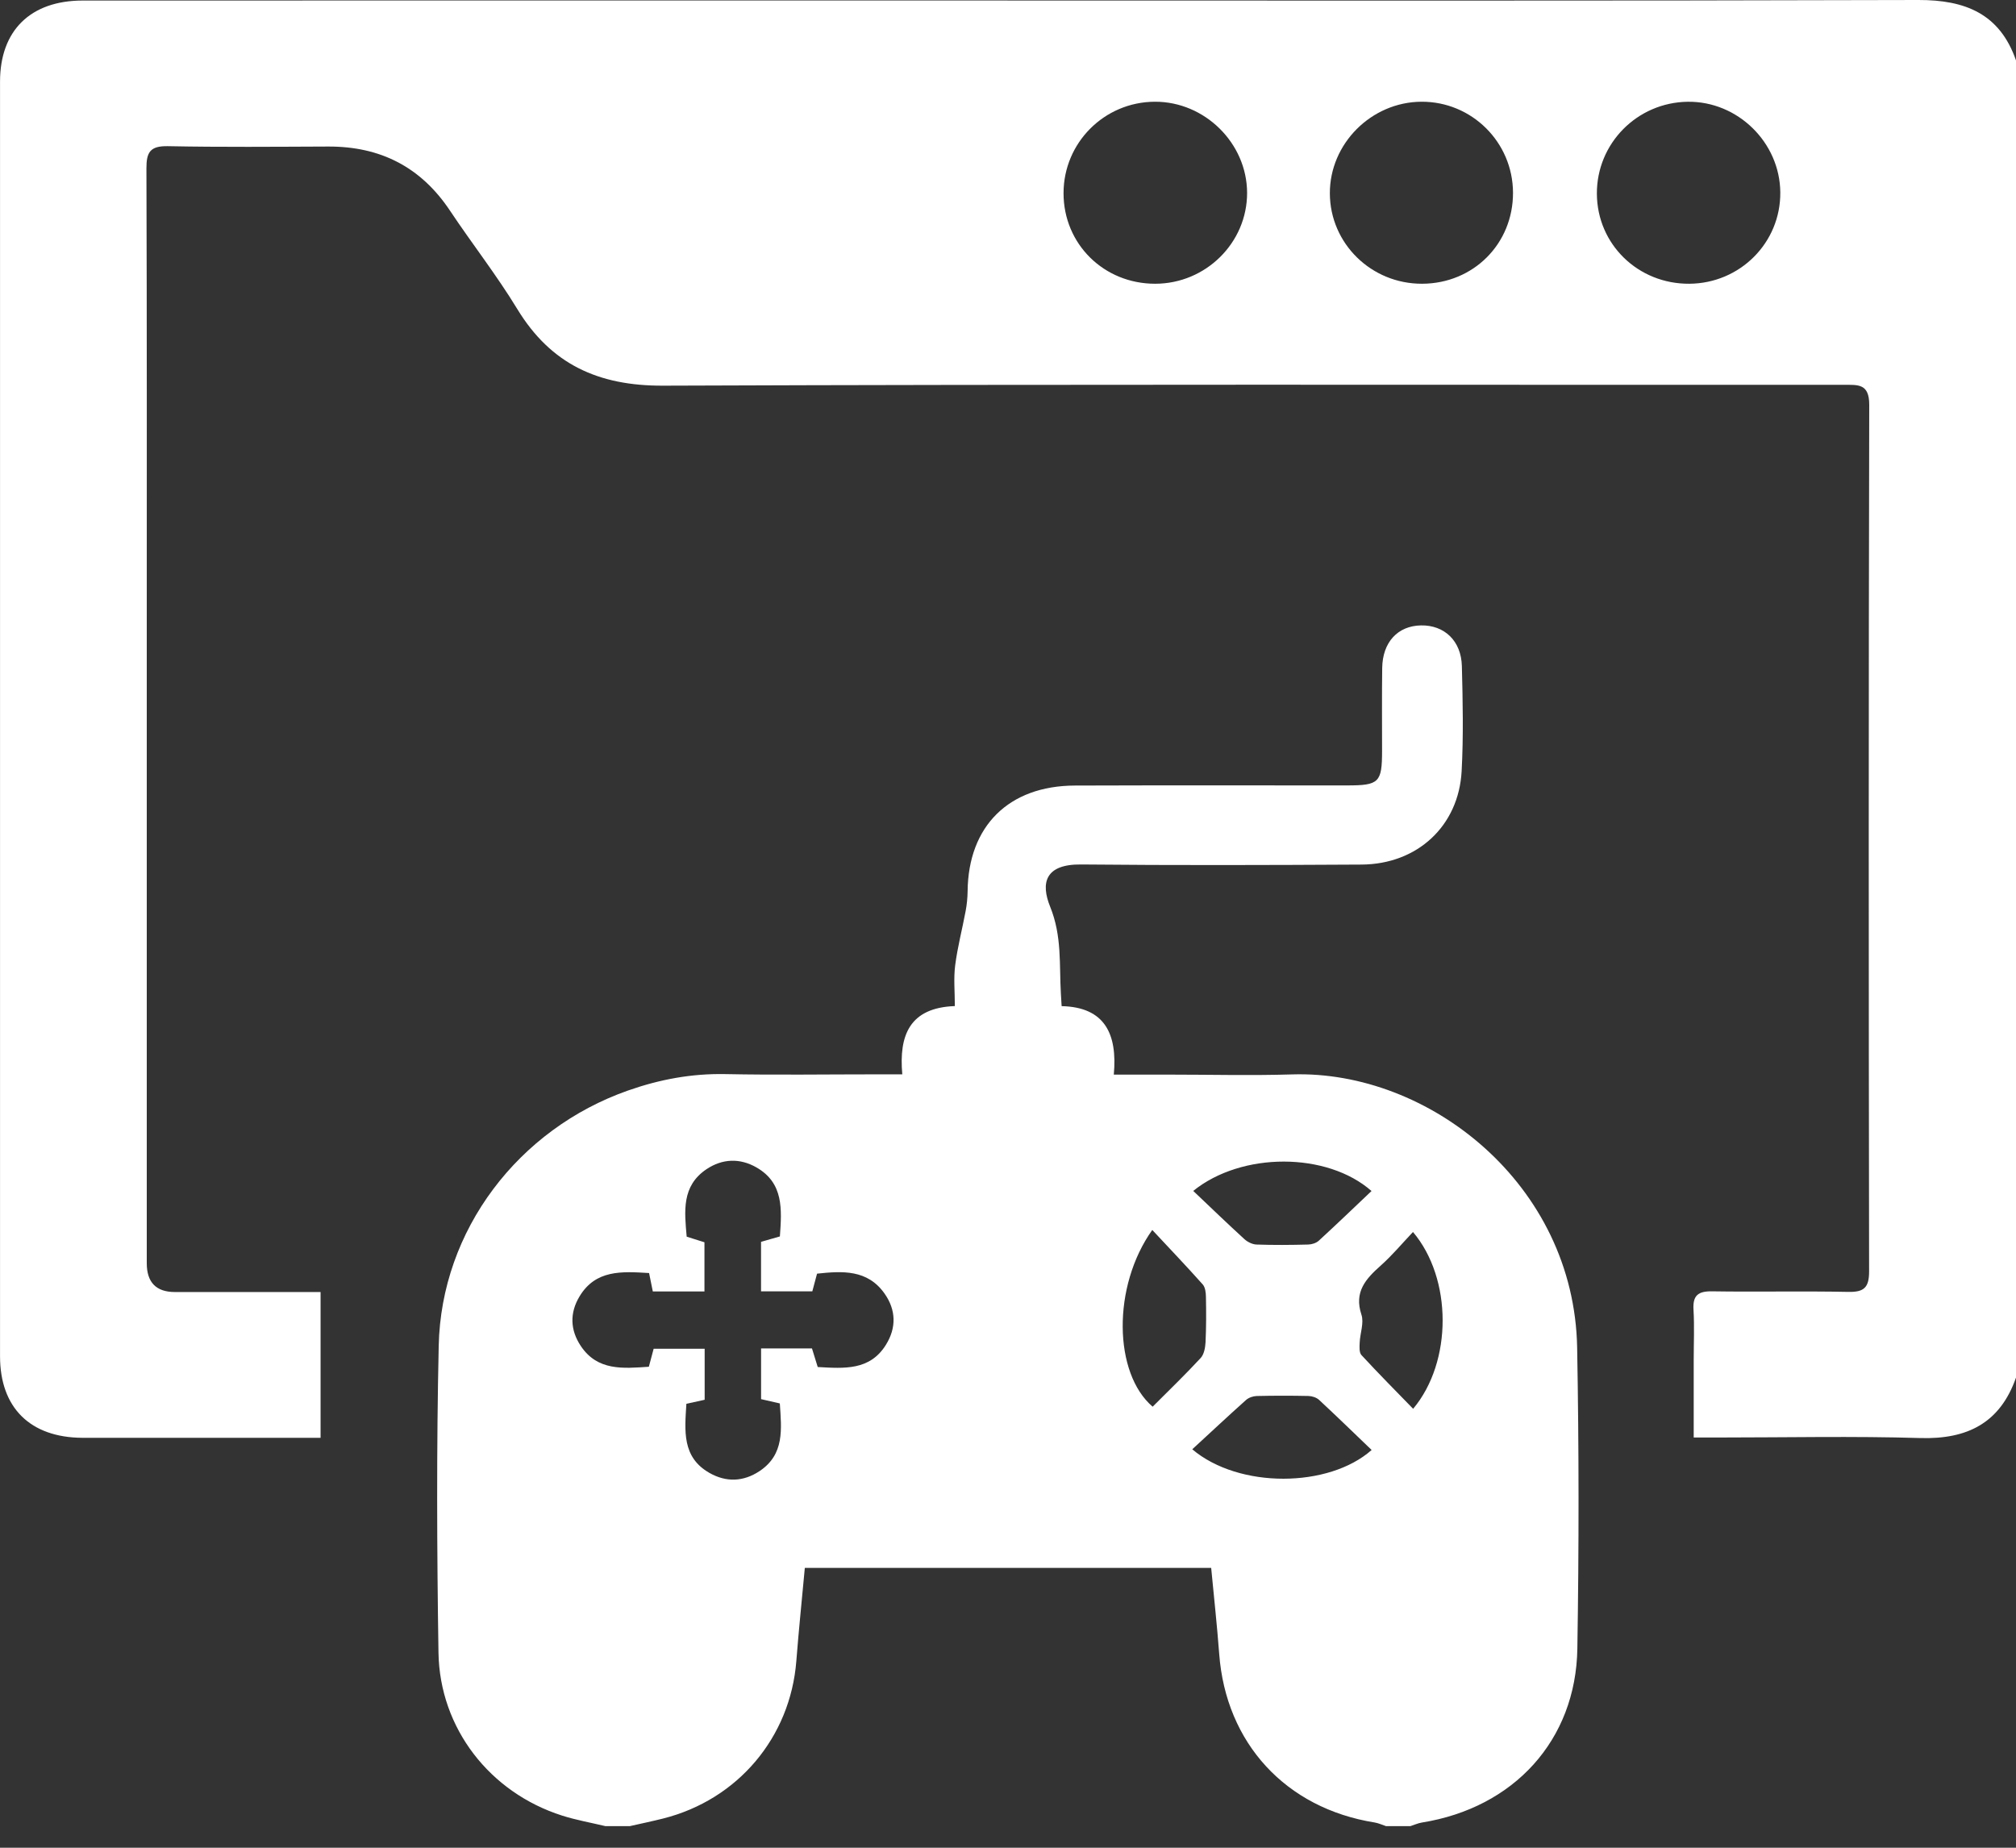
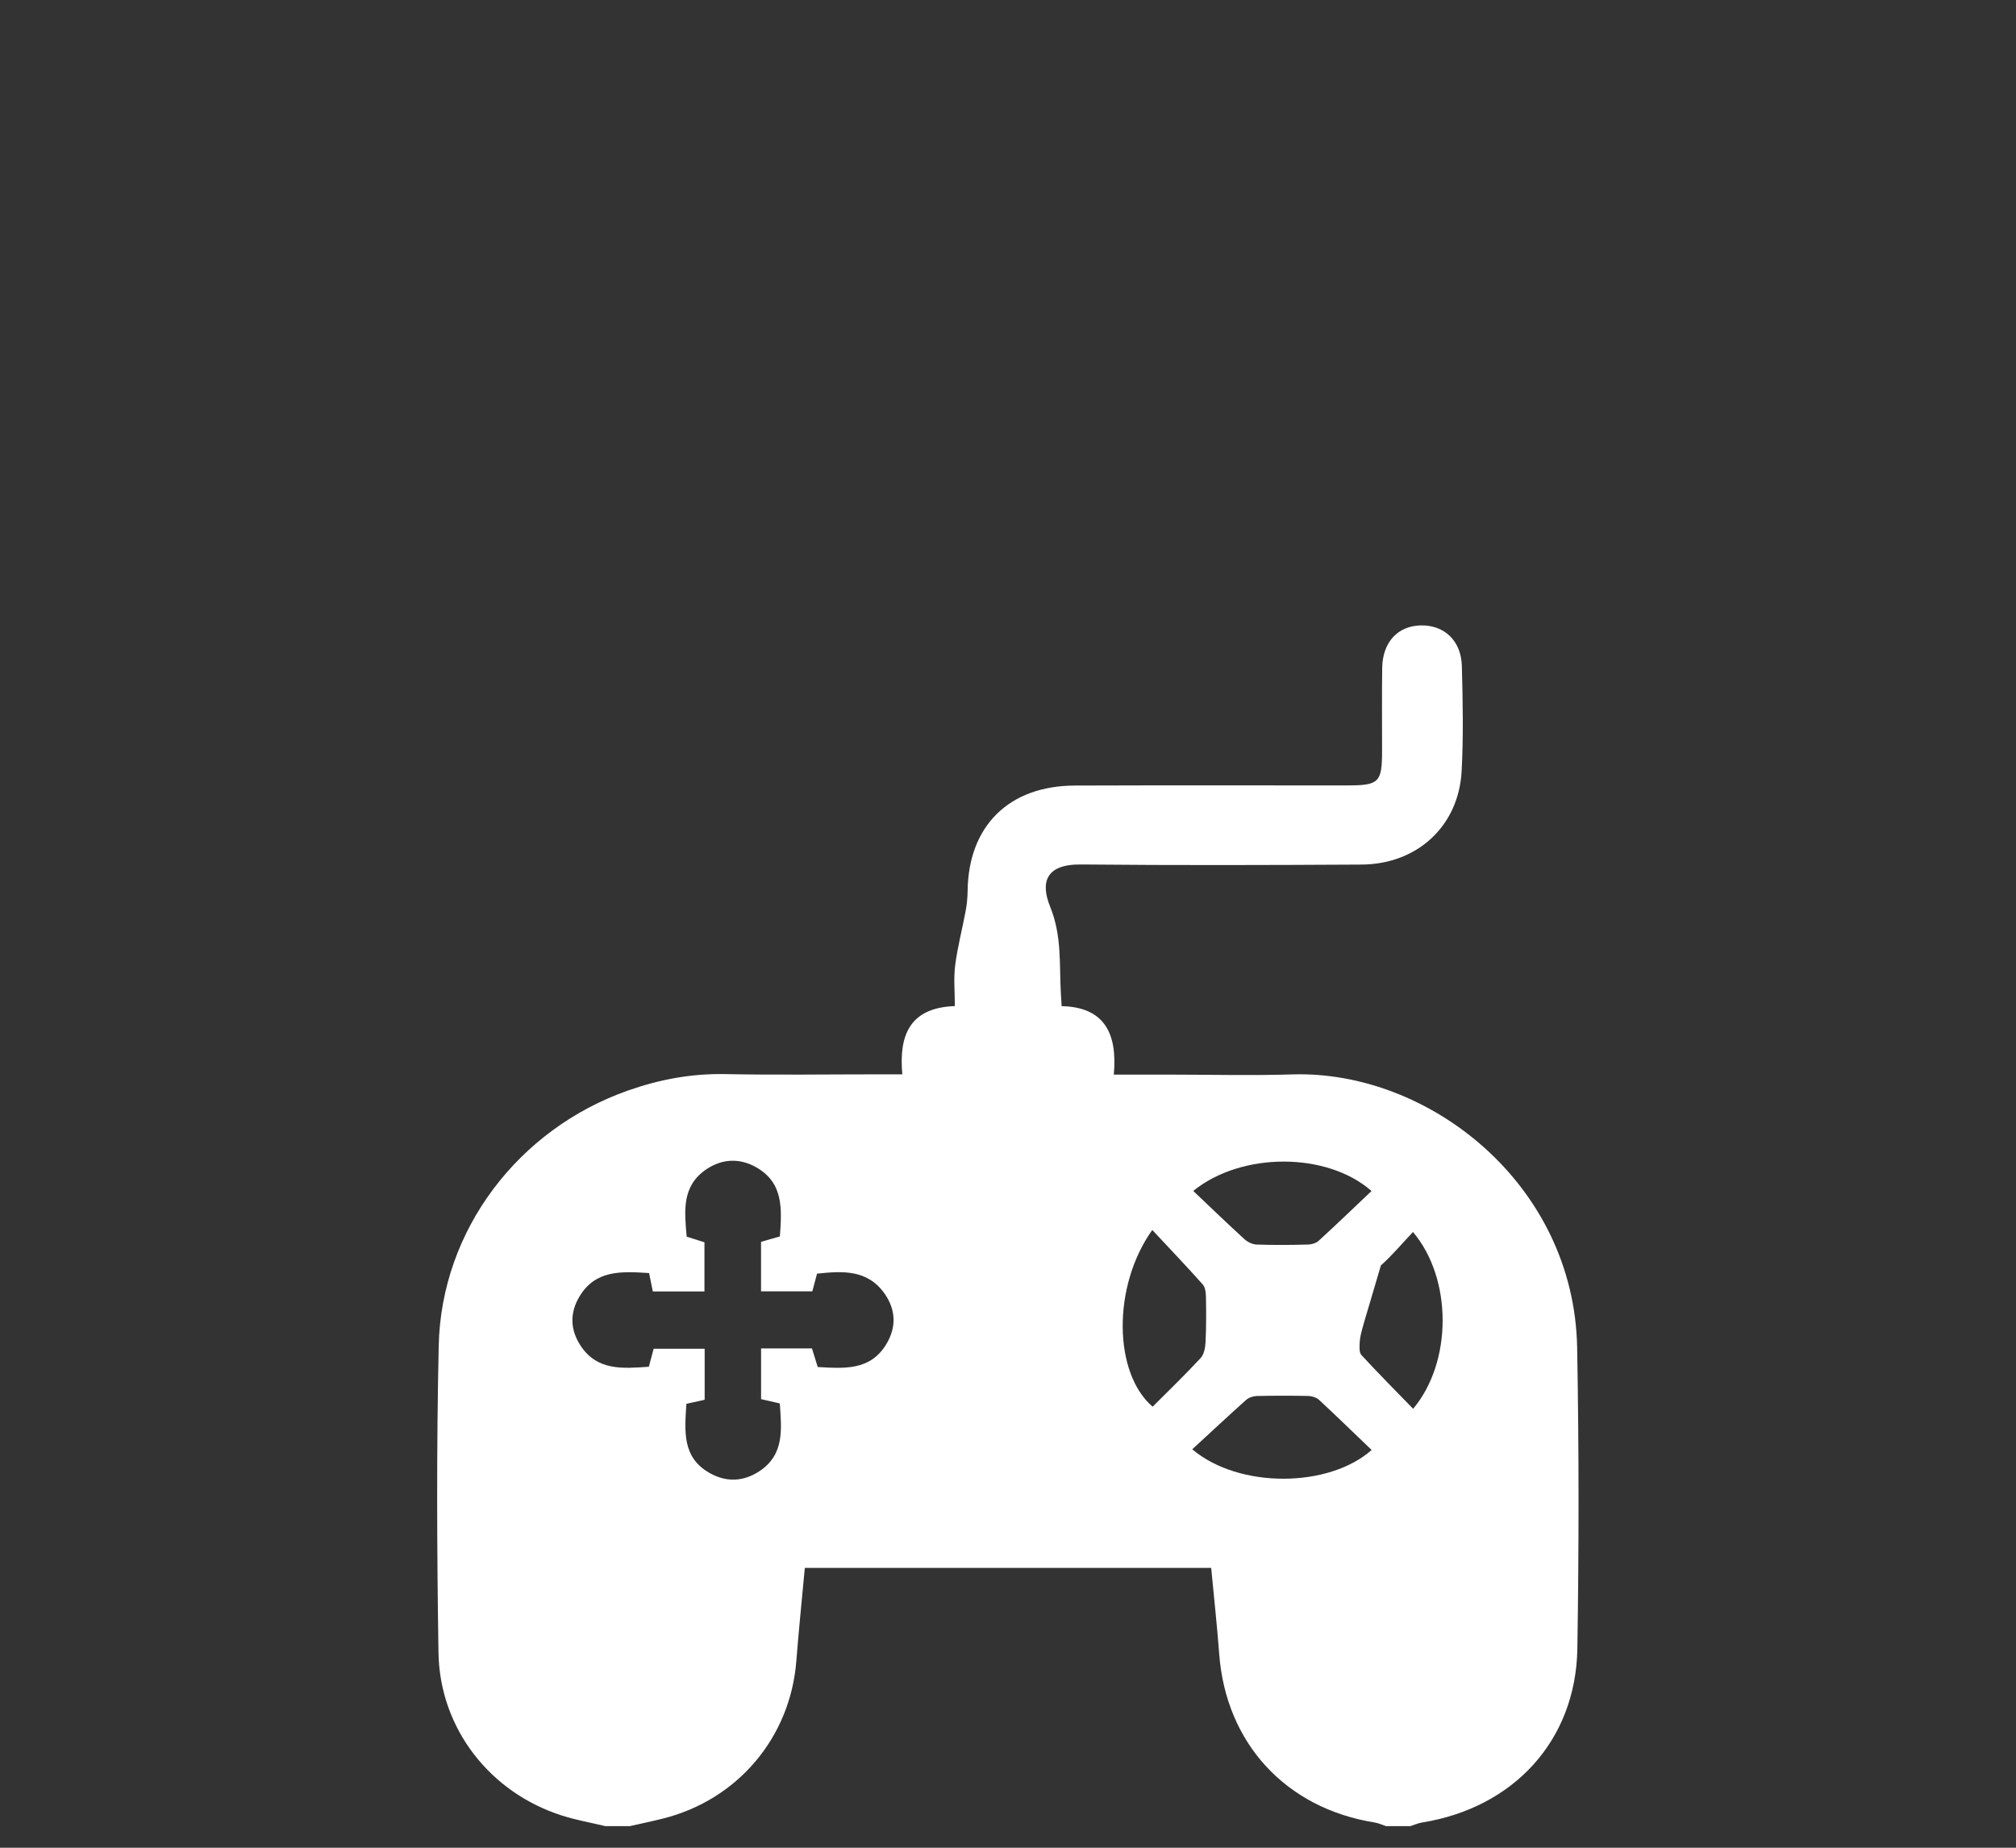
<svg xmlns="http://www.w3.org/2000/svg" width="60" height="55" viewBox="0 0 60 55" fill="none">
  <rect x="0" y="0" width="60" height="55" fill="#333333" stroke="none" />
-   <path d="M60 41.006C59.528 42.353 58.557 42.847 57.152 42.805C55.158 42.745 53.16 42.789 51.164 42.789H50.408C50.408 41.99 50.408 41.239 50.408 40.487C50.408 39.985 50.431 39.483 50.402 38.984C50.376 38.559 50.54 38.431 50.957 38.438C52.308 38.459 53.659 38.427 55.01 38.455C55.485 38.465 55.628 38.319 55.628 37.843C55.615 29.245 55.612 20.646 55.632 12.049C55.633 11.416 55.301 11.455 54.877 11.455C43.162 11.458 31.446 11.435 19.731 11.48C17.803 11.487 16.395 10.84 15.396 9.2C14.782 8.19 14.048 7.254 13.391 6.268C12.528 4.974 11.322 4.356 9.77 4.362C8.177 4.368 6.584 4.383 4.991 4.351C4.468 4.342 4.357 4.532 4.358 5.012C4.374 9.701 4.368 14.391 4.368 19.081C4.368 25.254 4.368 31.427 4.368 37.601C4.368 38.172 4.647 38.458 5.204 38.459C6.632 38.459 8.059 38.459 9.541 38.459V42.798C8.87 42.798 8.23 42.798 7.59 42.798C5.876 42.798 4.163 42.801 2.449 42.798C0.899 42.789 0.001 41.903 0.001 40.37C-0 27.722 -0 15.076 0.001 2.429C0.002 0.906 0.909 0.017 2.462 0.016C11.315 0.013 20.166 0.015 29.018 0.015C38.374 0.015 47.731 0.028 57.087 4.12126e-05C58.494 -0.005 59.519 0.412 60 1.798V41.006ZM34.38 8.446C35.888 8.445 37.119 7.225 37.116 5.739C37.111 4.261 35.856 3.022 34.37 3.028C32.866 3.034 31.653 4.25 31.653 5.751C31.653 7.264 32.852 8.447 34.38 8.446ZM50.275 8.446C51.788 8.437 52.999 7.222 52.985 5.724C52.972 4.239 51.716 3.01 50.23 3.029C48.723 3.049 47.517 4.271 47.526 5.77C47.535 7.272 48.751 8.455 50.276 8.446H50.275ZM45.03 5.736C45.025 4.233 43.803 3.02 42.303 3.028C40.812 3.037 39.573 4.278 39.579 5.758C39.585 7.249 40.812 8.451 42.325 8.446C43.852 8.441 45.035 7.255 45.03 5.736Z" fill="white" />
-   <path d="M18.014 54.356C17.586 54.254 17.149 54.177 16.731 54.044C14.583 53.361 13.086 51.45 13.05 49.192C13.003 46.147 12.99 43.098 13.057 40.054C13.132 36.614 15.429 33.606 18.693 32.46C19.636 32.129 20.586 31.952 21.59 31.972C23.102 32.002 24.615 31.979 26.127 31.979C26.344 31.979 26.561 31.979 26.854 31.979C26.75 30.817 27.07 29.996 28.418 29.947C28.418 29.522 28.378 29.122 28.428 28.734C28.497 28.192 28.639 27.658 28.739 27.12C28.776 26.926 28.795 26.726 28.798 26.528C28.818 24.59 30.022 23.39 31.989 23.383C34.691 23.373 37.392 23.381 40.094 23.379C41.046 23.379 41.132 23.291 41.133 22.35C41.133 21.529 41.126 20.707 41.137 19.885C41.147 19.116 41.599 18.629 42.29 18.616C42.985 18.603 43.489 19.073 43.508 19.828C43.535 20.869 43.557 21.915 43.501 22.954C43.413 24.588 42.181 25.726 40.521 25.735C37.739 25.751 34.956 25.759 32.174 25.732C31.098 25.721 30.97 26.288 31.255 26.991C31.61 27.866 31.523 28.712 31.574 29.578C31.58 29.677 31.586 29.776 31.596 29.949C32.887 29.977 33.259 30.784 33.149 31.987H34.772C36.003 31.987 37.233 32.019 38.461 31.981C42.517 31.854 46.851 35.24 46.939 40.115C46.993 43.1 46.993 46.089 46.945 49.074C46.902 51.8 45.055 53.812 42.318 54.25C42.201 54.269 42.09 54.321 41.976 54.357H41.25C41.137 54.32 41.025 54.266 40.909 54.248C38.266 53.825 36.484 51.886 36.286 49.233C36.222 48.381 36.129 47.531 36.047 46.671H23.953C23.866 47.618 23.771 48.531 23.7 49.446C23.52 51.717 21.96 53.569 19.738 54.13C19.408 54.213 19.076 54.282 18.745 54.357H18.019L18.014 54.356ZM22.647 40.138H24.166C24.226 40.33 24.28 40.511 24.337 40.691C25.129 40.736 25.889 40.798 26.366 40.031C26.683 39.522 26.669 38.992 26.327 38.506C25.819 37.784 25.07 37.831 24.317 37.912C24.265 38.107 24.22 38.277 24.176 38.439H22.65V36.965C22.851 36.908 23.032 36.856 23.211 36.804C23.269 35.995 23.325 35.215 22.514 34.75C22.021 34.468 21.501 34.485 21.026 34.803C20.281 35.304 20.371 36.057 20.437 36.811C20.636 36.874 20.818 36.931 20.966 36.978V38.442H19.429C19.387 38.239 19.355 38.073 19.318 37.894C18.5 37.843 17.727 37.794 17.248 38.589C16.951 39.082 16.969 39.589 17.285 40.064C17.782 40.81 18.541 40.735 19.311 40.683C19.363 40.487 19.412 40.305 19.454 40.147H20.972V41.666C20.762 41.712 20.594 41.748 20.428 41.786C20.378 42.593 20.293 43.376 21.116 43.844C21.613 44.126 22.124 44.108 22.603 43.791C23.355 43.292 23.259 42.538 23.209 41.775C23.009 41.729 22.826 41.687 22.651 41.647V40.135L22.647 40.138ZM34.294 36.611C33.094 38.296 33.143 40.881 34.305 41.872C34.783 41.394 35.272 40.922 35.733 40.424C35.834 40.316 35.87 40.118 35.879 39.959C35.901 39.508 35.9 39.055 35.891 38.605C35.889 38.478 35.872 38.318 35.794 38.231C35.319 37.697 34.824 37.18 34.293 36.61L34.294 36.611ZM40.823 43.161C40.3 42.66 39.785 42.158 39.258 41.669C39.181 41.598 39.05 41.556 38.944 41.553C38.43 41.542 37.914 41.542 37.399 41.554C37.293 41.557 37.164 41.602 37.085 41.672C36.548 42.152 36.022 42.645 35.484 43.14C36.878 44.319 39.55 44.29 40.822 43.161H40.823ZM35.513 35.449C36.041 35.95 36.53 36.422 37.032 36.881C37.125 36.967 37.27 37.04 37.393 37.045C37.906 37.063 38.421 37.059 38.934 37.045C39.042 37.043 39.175 37.001 39.252 36.929C39.779 36.445 40.296 35.949 40.819 35.452C39.497 34.288 36.956 34.281 35.513 35.449ZM42.058 41.934C43.231 40.536 43.227 38.057 42.053 36.672C41.733 37.009 41.439 37.363 41.098 37.667C40.648 38.067 40.293 38.454 40.519 39.133C40.6 39.377 40.479 39.683 40.467 39.961C40.461 40.088 40.448 40.259 40.52 40.336C41.019 40.877 41.538 41.4 42.057 41.934H42.058Z" fill="white" />
+   <path d="M18.014 54.356C17.586 54.254 17.149 54.177 16.731 54.044C14.583 53.361 13.086 51.45 13.05 49.192C13.003 46.147 12.99 43.098 13.057 40.054C13.132 36.614 15.429 33.606 18.693 32.46C19.636 32.129 20.586 31.952 21.59 31.972C23.102 32.002 24.615 31.979 26.127 31.979C26.344 31.979 26.561 31.979 26.854 31.979C26.75 30.817 27.07 29.996 28.418 29.947C28.418 29.522 28.378 29.122 28.428 28.734C28.497 28.192 28.639 27.658 28.739 27.12C28.776 26.926 28.795 26.726 28.798 26.528C28.818 24.59 30.022 23.39 31.989 23.383C34.691 23.373 37.392 23.381 40.094 23.379C41.046 23.379 41.132 23.291 41.133 22.35C41.133 21.529 41.126 20.707 41.137 19.885C41.147 19.116 41.599 18.629 42.29 18.616C42.985 18.603 43.489 19.073 43.508 19.828C43.535 20.869 43.557 21.915 43.501 22.954C43.413 24.588 42.181 25.726 40.521 25.735C37.739 25.751 34.956 25.759 32.174 25.732C31.098 25.721 30.97 26.288 31.255 26.991C31.61 27.866 31.523 28.712 31.574 29.578C31.58 29.677 31.586 29.776 31.596 29.949C32.887 29.977 33.259 30.784 33.149 31.987H34.772C36.003 31.987 37.233 32.019 38.461 31.981C42.517 31.854 46.851 35.24 46.939 40.115C46.993 43.1 46.993 46.089 46.945 49.074C46.902 51.8 45.055 53.812 42.318 54.25C42.201 54.269 42.09 54.321 41.976 54.357H41.25C41.137 54.32 41.025 54.266 40.909 54.248C38.266 53.825 36.484 51.886 36.286 49.233C36.222 48.381 36.129 47.531 36.047 46.671H23.953C23.866 47.618 23.771 48.531 23.7 49.446C23.52 51.717 21.96 53.569 19.738 54.13C19.408 54.213 19.076 54.282 18.745 54.357H18.019L18.014 54.356ZM22.647 40.138H24.166C24.226 40.33 24.28 40.511 24.337 40.691C25.129 40.736 25.889 40.798 26.366 40.031C26.683 39.522 26.669 38.992 26.327 38.506C25.819 37.784 25.07 37.831 24.317 37.912C24.265 38.107 24.22 38.277 24.176 38.439H22.65V36.965C22.851 36.908 23.032 36.856 23.211 36.804C23.269 35.995 23.325 35.215 22.514 34.75C22.021 34.468 21.501 34.485 21.026 34.803C20.281 35.304 20.371 36.057 20.437 36.811C20.636 36.874 20.818 36.931 20.966 36.978V38.442H19.429C19.387 38.239 19.355 38.073 19.318 37.894C18.5 37.843 17.727 37.794 17.248 38.589C16.951 39.082 16.969 39.589 17.285 40.064C17.782 40.81 18.541 40.735 19.311 40.683C19.363 40.487 19.412 40.305 19.454 40.147H20.972V41.666C20.762 41.712 20.594 41.748 20.428 41.786C20.378 42.593 20.293 43.376 21.116 43.844C21.613 44.126 22.124 44.108 22.603 43.791C23.355 43.292 23.259 42.538 23.209 41.775C23.009 41.729 22.826 41.687 22.651 41.647V40.135L22.647 40.138ZM34.294 36.611C33.094 38.296 33.143 40.881 34.305 41.872C34.783 41.394 35.272 40.922 35.733 40.424C35.834 40.316 35.87 40.118 35.879 39.959C35.901 39.508 35.9 39.055 35.891 38.605C35.889 38.478 35.872 38.318 35.794 38.231C35.319 37.697 34.824 37.18 34.293 36.61L34.294 36.611ZM40.823 43.161C40.3 42.66 39.785 42.158 39.258 41.669C39.181 41.598 39.05 41.556 38.944 41.553C38.43 41.542 37.914 41.542 37.399 41.554C37.293 41.557 37.164 41.602 37.085 41.672C36.548 42.152 36.022 42.645 35.484 43.14C36.878 44.319 39.55 44.29 40.822 43.161H40.823ZM35.513 35.449C36.041 35.95 36.53 36.422 37.032 36.881C37.125 36.967 37.27 37.04 37.393 37.045C37.906 37.063 38.421 37.059 38.934 37.045C39.042 37.043 39.175 37.001 39.252 36.929C39.779 36.445 40.296 35.949 40.819 35.452C39.497 34.288 36.956 34.281 35.513 35.449ZM42.058 41.934C43.231 40.536 43.227 38.057 42.053 36.672C41.733 37.009 41.439 37.363 41.098 37.667C40.6 39.377 40.479 39.683 40.467 39.961C40.461 40.088 40.448 40.259 40.52 40.336C41.019 40.877 41.538 41.4 42.057 41.934H42.058Z" fill="white" />
</svg>